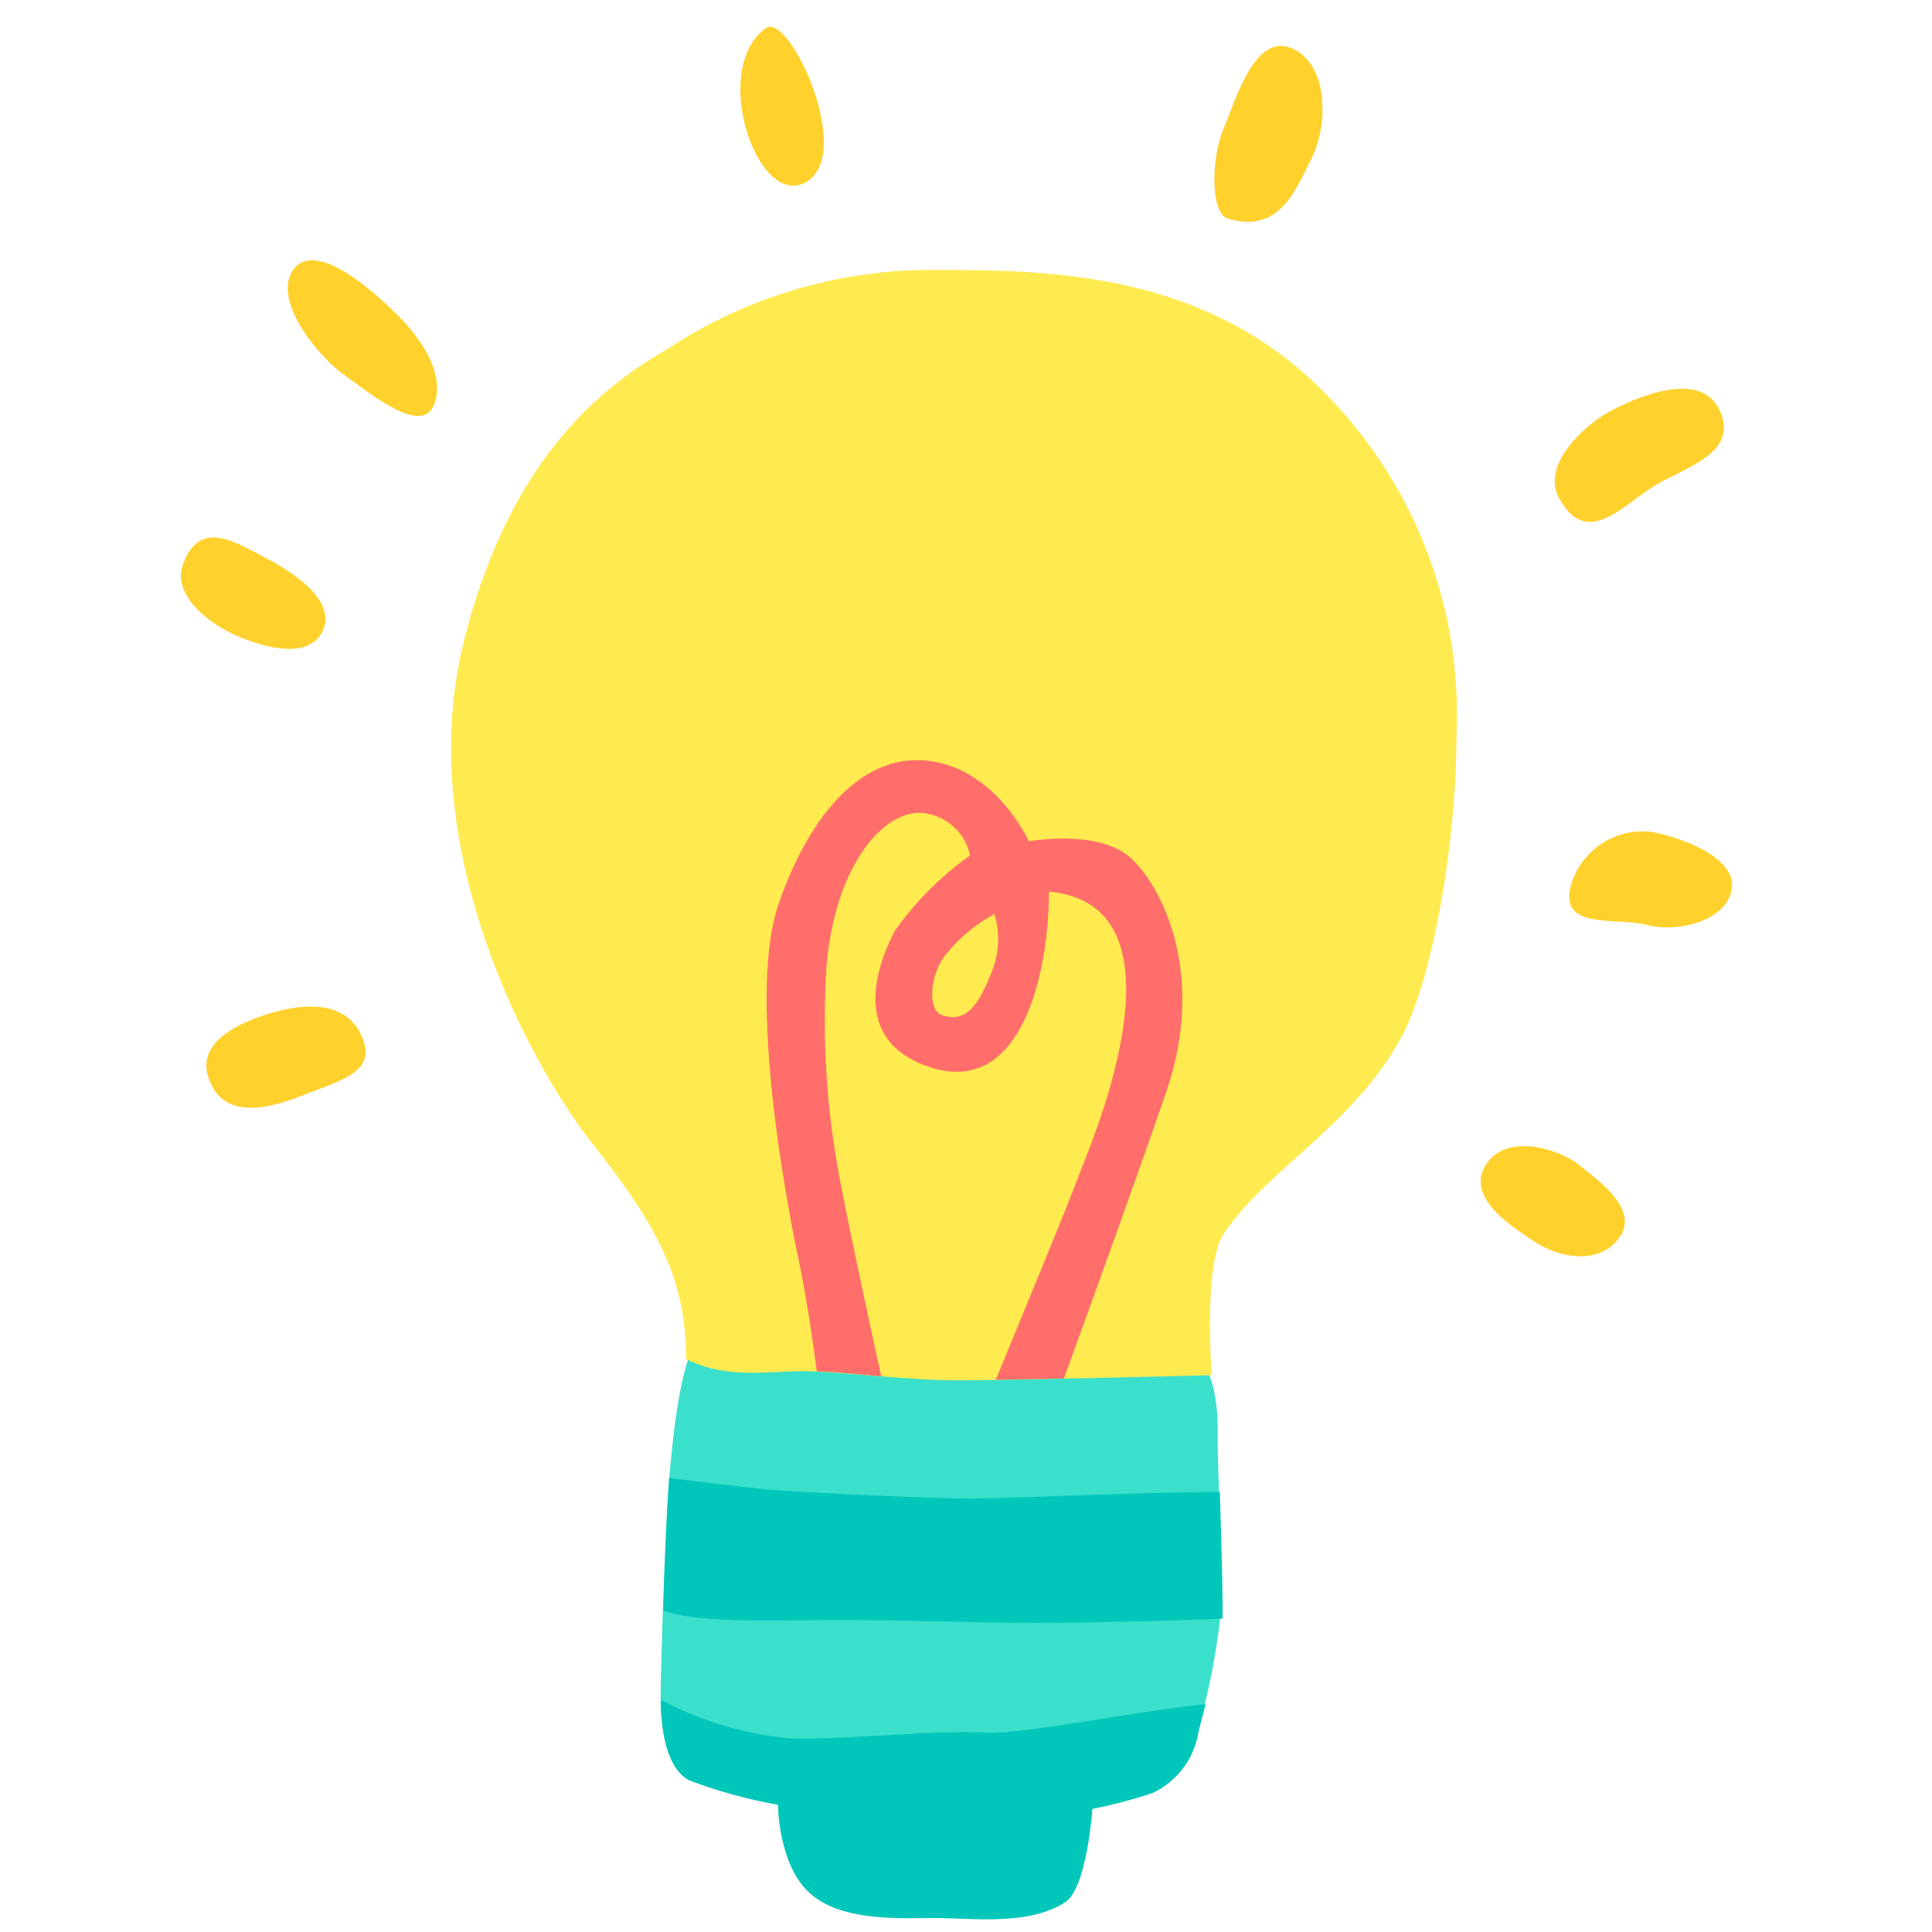
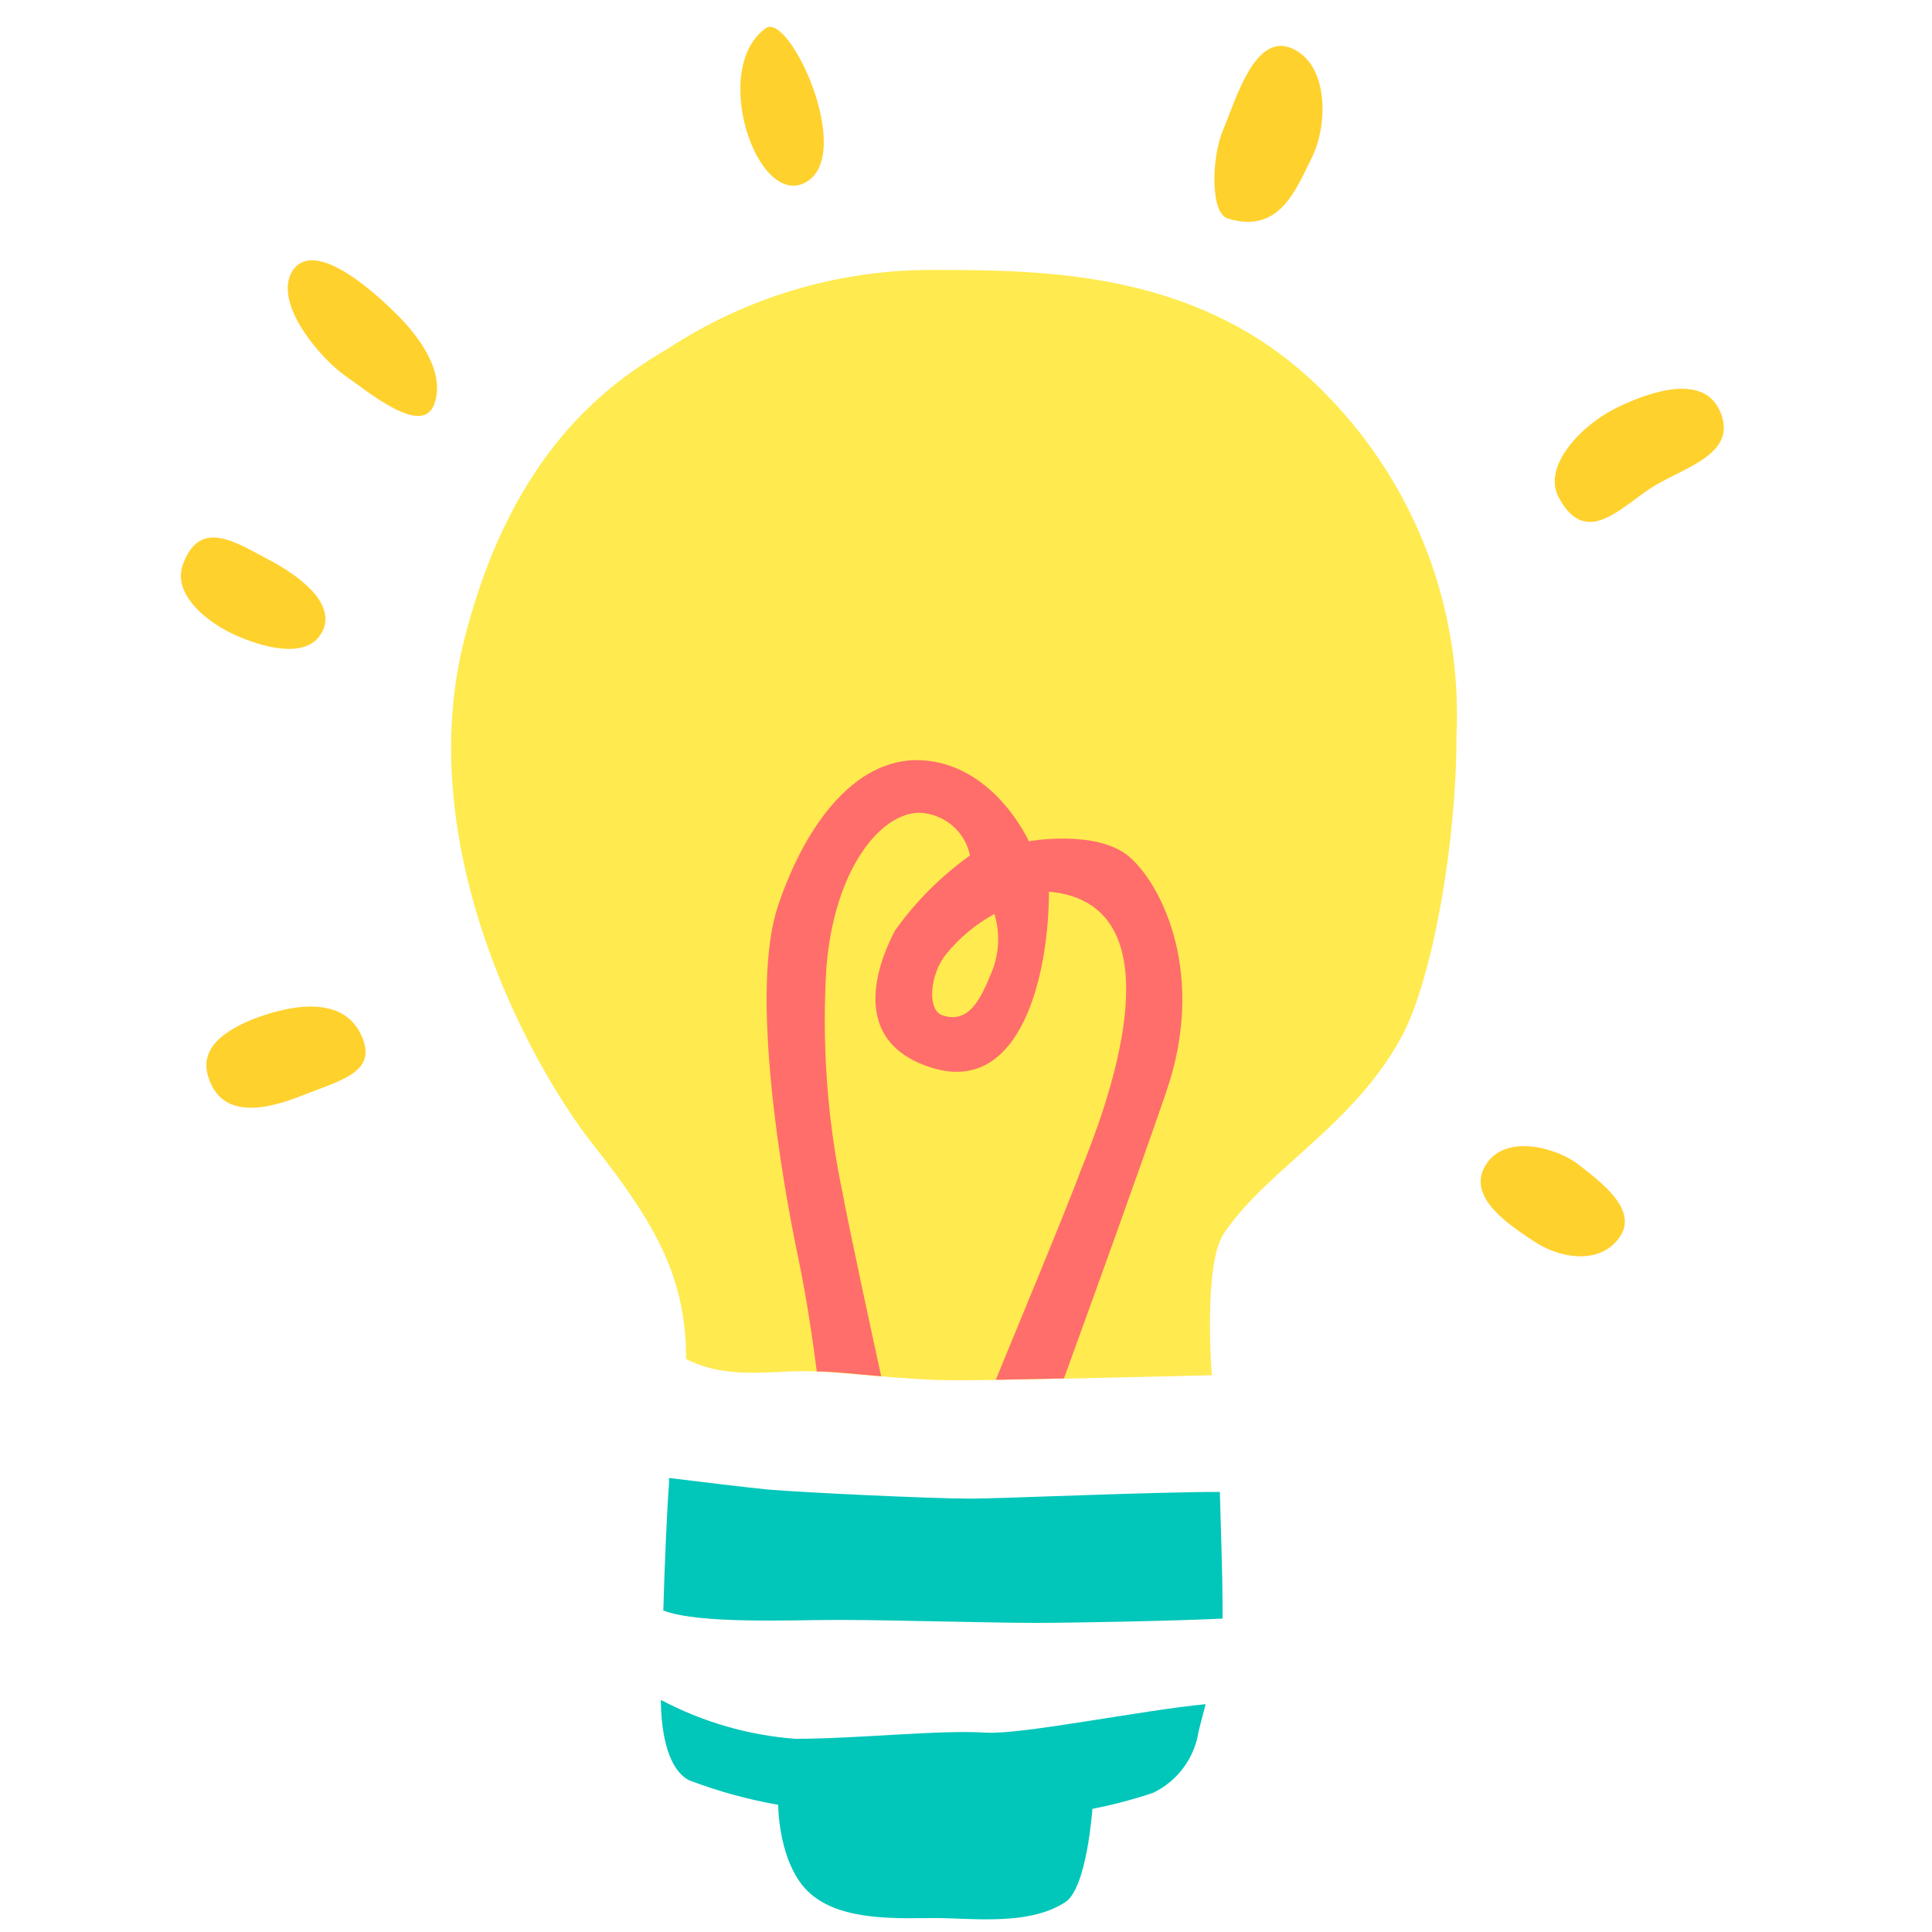
<svg xmlns="http://www.w3.org/2000/svg" width="64" height="64" viewBox="0 0 64 64" fill="none">
-   <path d="M22.151 49.173C22.027 50.649 21.884 55.467 21.884 56.284C21.884 57.102 22.018 58.56 22.827 58.951C23.78 59.312 24.765 59.583 25.769 59.76C25.769 59.76 25.769 61.769 26.835 62.702C27.902 63.636 29.778 63.511 30.987 63.511C32.196 63.511 34.08 63.778 35.289 62.978C36 62.498 36.178 59.893 36.178 59.893C36.861 59.761 37.536 59.583 38.196 59.36C38.585 59.167 38.923 58.883 39.18 58.531C39.437 58.18 39.605 57.772 39.671 57.342C40.079 55.944 40.347 54.509 40.471 53.058C40.471 51.849 40.338 48.498 40.338 47.831C40.338 47.164 40.471 44.613 38.729 44.48C36.987 44.347 33.395 43.813 30.56 43.591C27.724 43.369 24.391 43.458 23.591 43.858C22.791 44.258 22.418 45.956 22.151 49.173Z" fill="#3AE0CC" />
  <path d="M27.751 53.662C29.529 53.662 32.773 53.76 34.276 53.76C35.493 53.76 38.844 53.698 40.498 53.618C40.498 53.422 40.498 53.227 40.498 53.058C40.498 52.293 40.444 50.684 40.409 49.422C38.098 49.422 33.173 49.644 32.16 49.644C30.853 49.644 26.533 49.44 25.431 49.342C24.711 49.271 23.173 49.084 22.16 48.96C22.164 49.031 22.164 49.102 22.16 49.173C22.098 49.973 22.018 51.76 21.973 53.351C23.155 53.804 26.213 53.662 27.751 53.662Z" fill="#01C6BA" />
  <path d="M39.707 57.342L39.938 56.453C37.804 56.658 33.831 57.467 32.675 57.396C31.067 57.298 28.453 57.6 26.338 57.6C24.783 57.481 23.27 57.042 21.893 56.311C21.893 57.12 22.035 58.569 22.835 58.978C23.789 59.339 24.774 59.61 25.778 59.787C25.778 59.787 25.778 61.796 26.844 62.729C27.911 63.662 29.787 63.538 30.995 63.538C32.204 63.538 34.089 63.804 35.298 63.005C36.009 62.525 36.187 59.92 36.187 59.92C36.87 59.788 37.544 59.609 38.204 59.387C38.602 59.194 38.947 58.907 39.209 58.551C39.471 58.195 39.642 57.78 39.707 57.342V57.342Z" fill="#01C6BA" />
  <path d="M30.764 8.942C34.684 8.942 40.009 8.942 44.027 13.165C45.45 14.64 46.559 16.39 47.285 18.308C48.011 20.226 48.339 22.271 48.249 24.32C48.249 27.938 47.467 32.32 46.471 34.267C44.871 37.28 41.982 38.711 40.542 40.862C39.849 41.893 40.142 45.556 40.142 45.556C40.142 45.556 33.511 45.724 31.707 45.724C29.902 45.724 27.813 45.422 26.613 45.422C25.413 45.422 24.062 45.689 22.729 45.022C22.729 42.356 21.751 40.578 19.644 37.911C17.538 35.245 13.573 27.947 15.422 21.022C16.995 14.969 20.133 12.711 22.116 11.556C24.685 9.866 27.689 8.958 30.764 8.942V8.942Z" fill="#FFEA50" />
  <path d="M32.987 45.707L35.244 45.662C36.053 43.44 37.662 38.995 38.631 36.178C39.973 32.284 38.498 29.342 37.431 28.4C36.364 27.458 34.08 27.867 34.08 27.867C34.08 27.867 33.004 25.458 30.729 25.2C28.453 24.942 26.711 27.209 25.769 30.018C24.827 32.827 25.902 39.111 26.444 41.671C26.72 42.995 26.924 44.4 27.058 45.431C27.662 45.431 28.409 45.529 29.191 45.591C28.835 43.973 28.116 40.622 27.911 39.52C27.397 37.054 27.218 34.531 27.378 32.018C27.644 28.809 29.155 26.924 30.462 26.924C30.858 26.94 31.238 27.087 31.541 27.343C31.844 27.599 32.052 27.95 32.133 28.338C31.174 29.021 30.336 29.859 29.653 30.818C29.289 31.502 27.875 34.435 30.862 35.369C33.849 36.302 34.747 32.222 34.747 29.538C39.307 29.947 36.524 36.978 35.822 38.72C35.333 40.044 33.715 43.929 32.987 45.707ZM32.871 32.151C32.471 33.156 32.071 33.929 31.2 33.627C30.711 33.44 30.8 32.284 31.333 31.618C31.777 31.069 32.323 30.613 32.942 30.276C33.128 30.891 33.103 31.551 32.871 32.151V32.151Z" fill="#FF6E6A" />
  <path d="M6.889 35.636C6.596 34.667 7.547 34.027 8.756 33.627C9.964 33.227 11.422 33.093 11.973 34.302C12.524 35.511 11.333 35.769 9.956 36.311C8.578 36.853 7.28 36.978 6.889 35.636Z" fill="#FFD12D" />
  <path d="M6.071 18.667C6.64 17.147 7.849 17.991 8.889 18.533C9.929 19.076 11.164 20.009 10.667 20.942C10.169 21.876 8.667 21.431 7.778 21.031C6.889 20.631 5.671 19.689 6.071 18.667Z" fill="#FFD12D" />
  <path d="M9.689 8.969C10.444 7.84 12.507 9.778 13.173 10.444C13.84 11.111 14.782 12.32 14.382 13.396C13.982 14.471 12.222 12.996 11.431 12.444C10.64 11.893 9.022 10.044 9.689 8.969Z" fill="#FFD12D" />
  <path d="M25.369 0.933C26.142 0.382 28.32 5.084 26.711 6.027C25.102 6.969 23.493 2.276 25.369 0.933Z" fill="#FFD12D" />
  <path d="M40.667 7.236C40.089 7.058 40.124 5.218 40.524 4.285C40.924 3.351 41.556 1.067 42.791 1.6C44.027 2.133 43.991 4.151 43.458 5.218C42.924 6.285 42.382 7.769 40.667 7.236Z" fill="#FFD12D" />
  <path d="M51.636 16.48C51.067 15.422 52.435 14.062 53.511 13.529C54.587 12.996 56.453 12.32 56.995 13.662C57.538 15.005 55.92 15.44 54.844 16.071C53.769 16.702 52.569 18.222 51.636 16.48Z" fill="#FFD12D" />
-   <path d="M52.035 29.333C52.198 28.769 52.555 28.281 53.043 27.956C53.531 27.63 54.119 27.488 54.702 27.556C55.511 27.689 57.52 28.356 57.369 29.431C57.218 30.507 55.591 30.907 54.551 30.64C53.511 30.373 51.636 30.818 52.035 29.333Z" fill="#FFD12D" />
  <path d="M49.218 38.587C49.893 37.511 51.636 38.053 52.302 38.587C52.969 39.12 54.311 40.062 53.644 40.995C52.978 41.929 51.636 41.671 50.827 41.129C50.018 40.587 48.551 39.662 49.218 38.587Z" fill="#FFD12D" />
</svg>